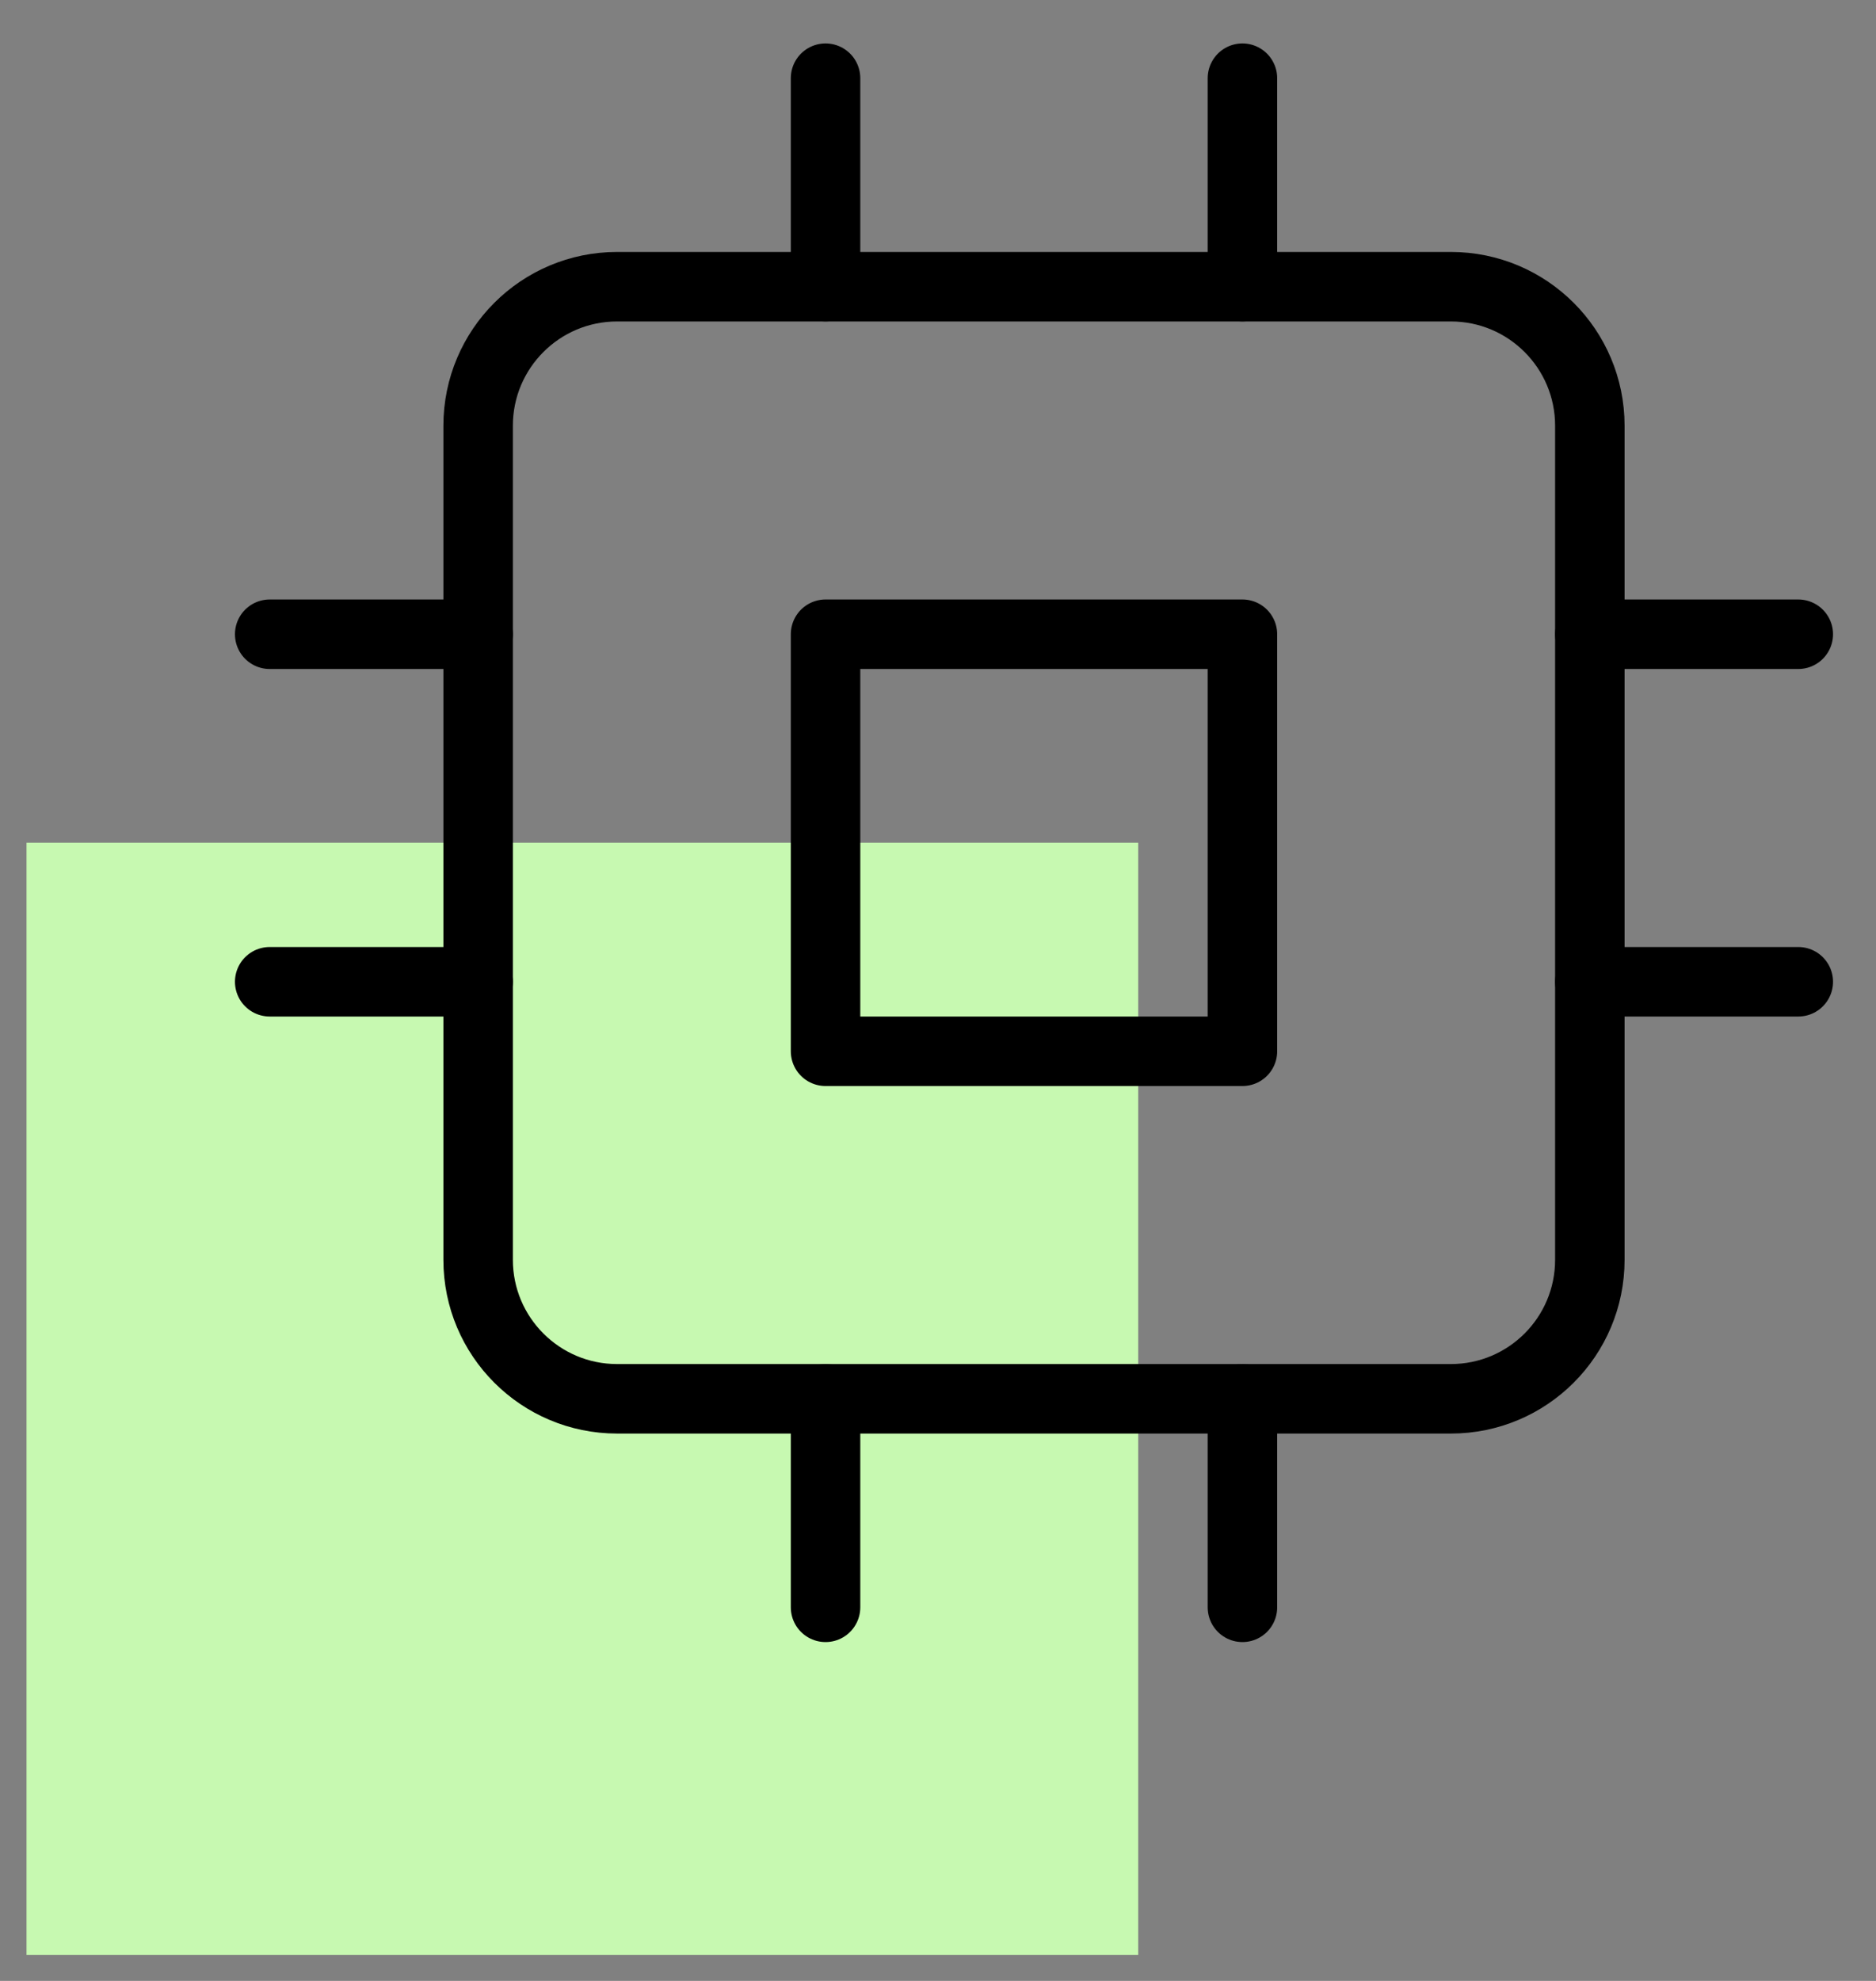
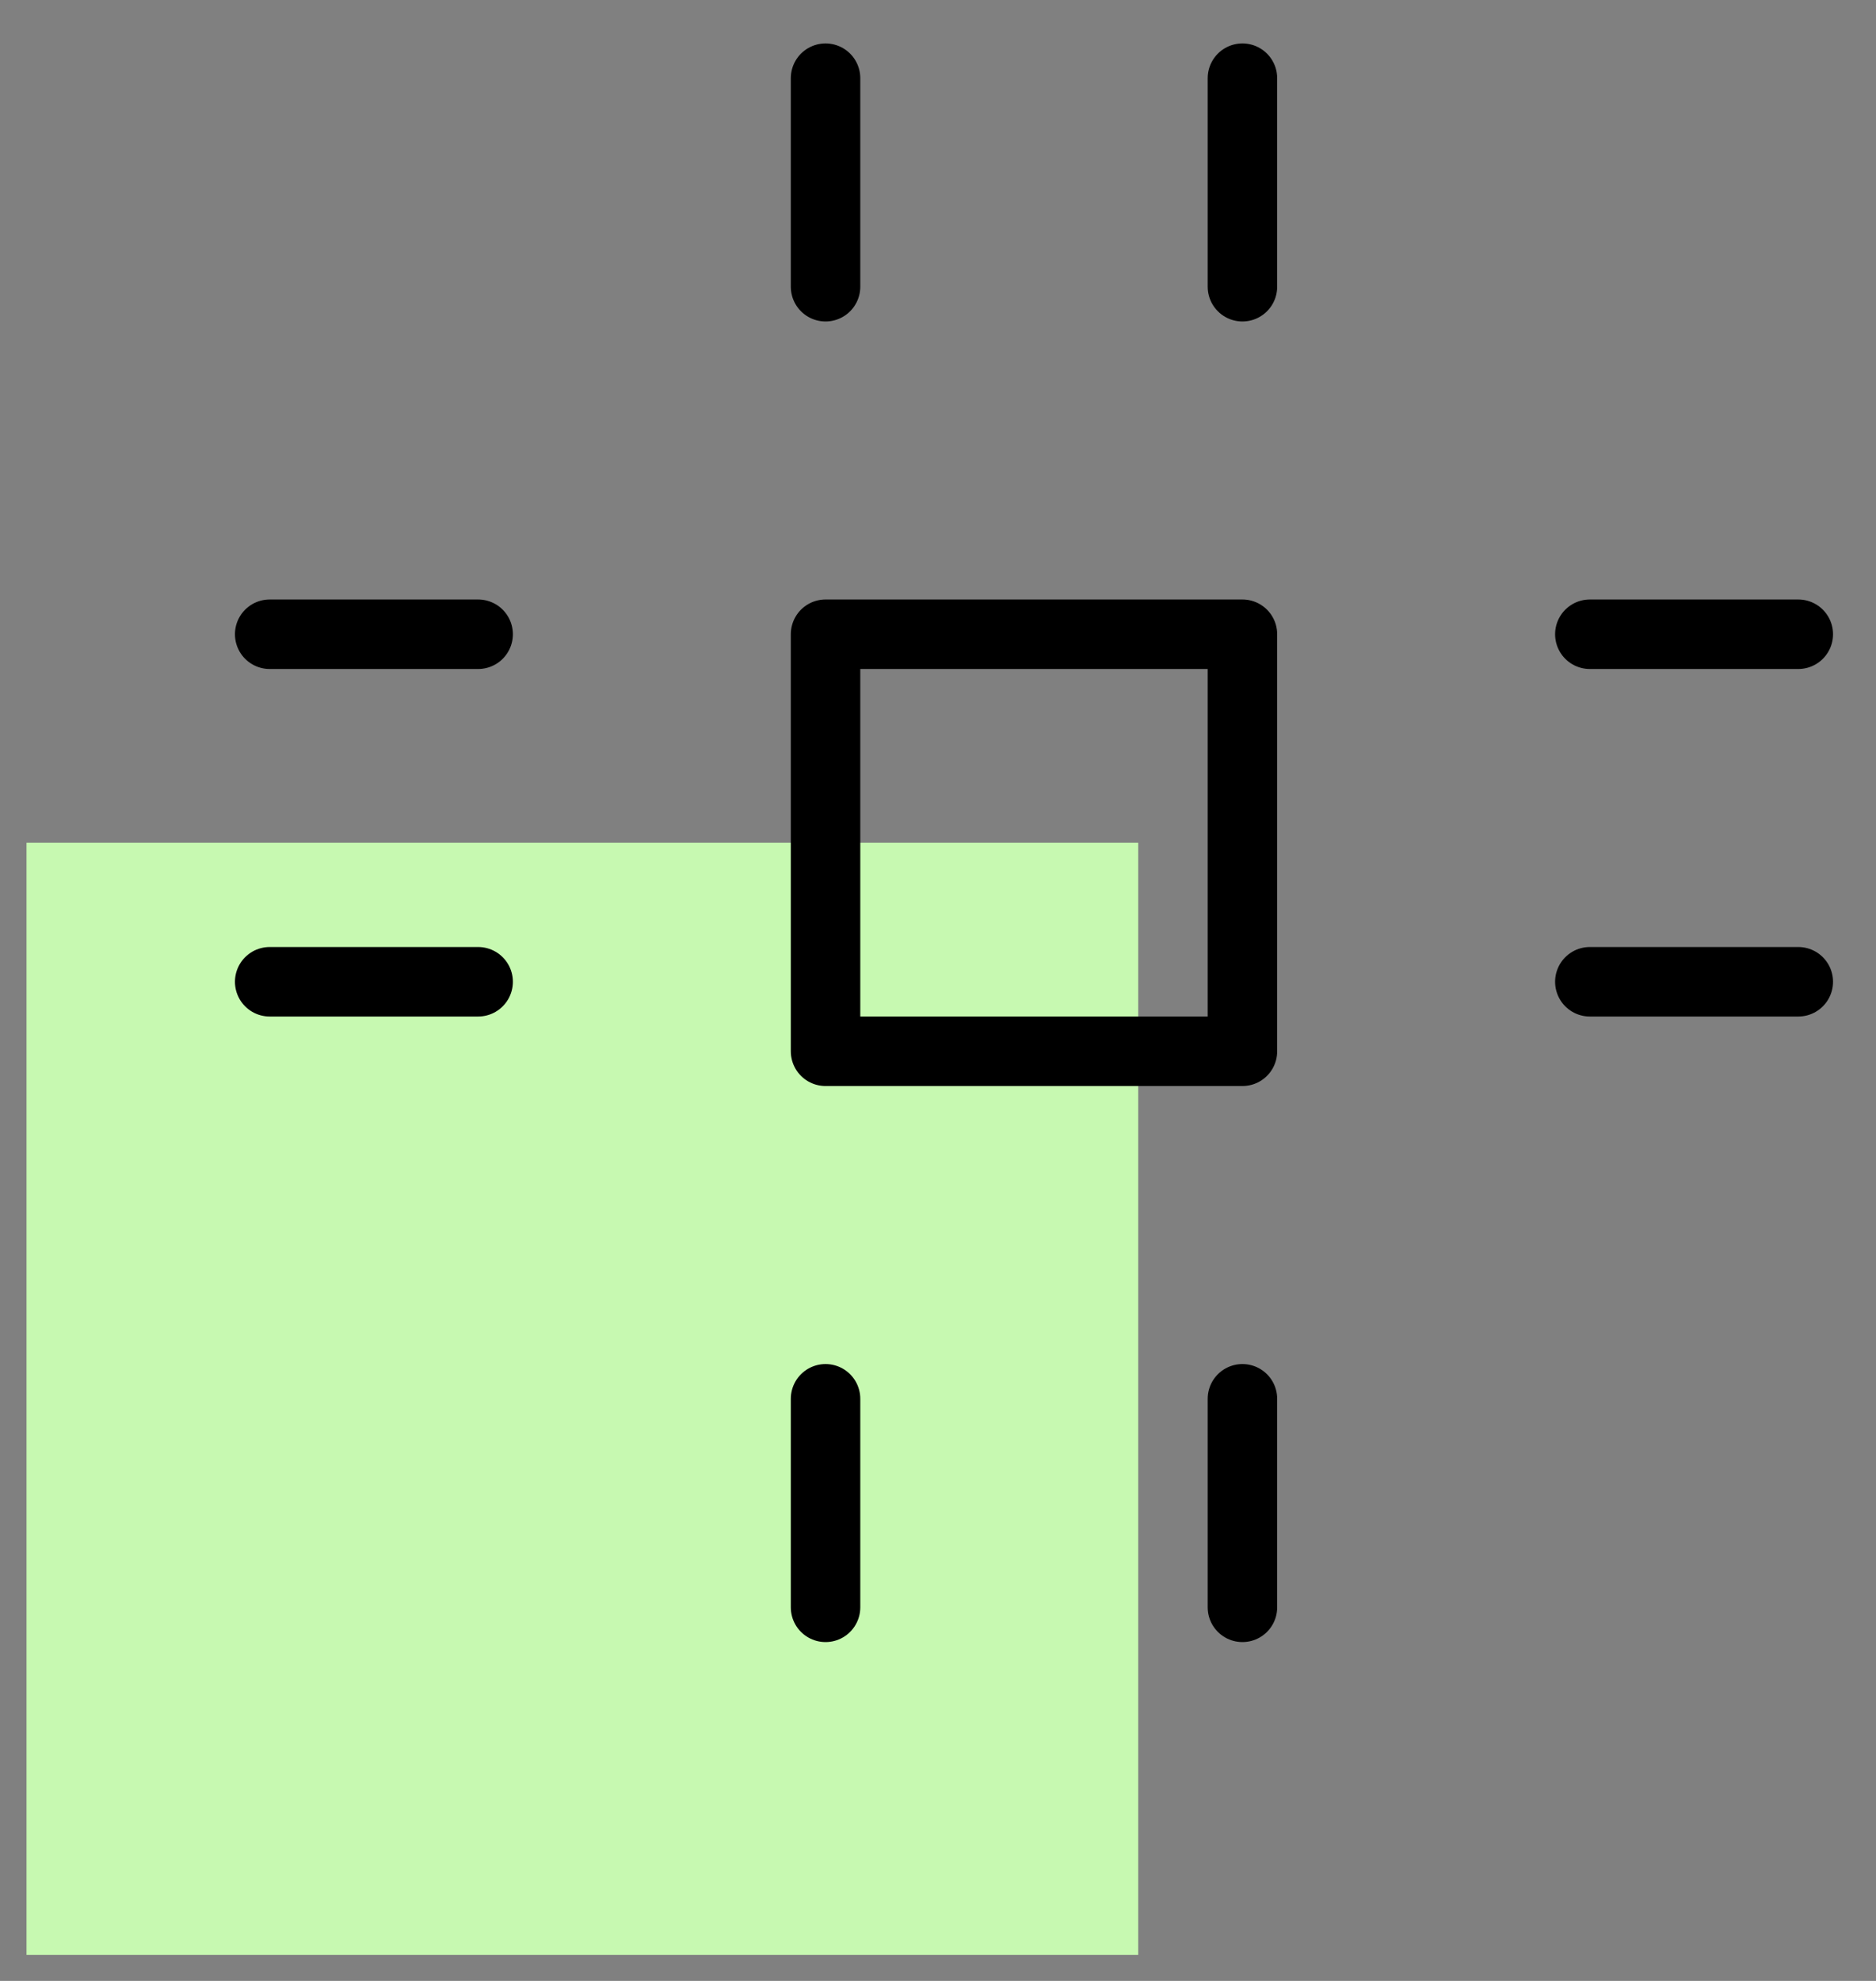
<svg xmlns="http://www.w3.org/2000/svg" width="54" height="57" viewBox="0 0 54 57" fill="none">
  <rect x="0" y="0" width="54" height="57" fill="#808080" stroke="none" />
  <rect x="0.763" y="24.25" width="32" height="32" fill="#C7F9B1" />
-   <path d="M41.763 8.25H17.763C15.554 8.25 13.763 10.041 13.763 12.25V36.25C13.763 38.459 15.554 40.25 17.763 40.25H41.763C43.973 40.25 45.763 38.459 45.763 36.25V12.25C45.763 10.041 43.973 8.25 41.763 8.25Z" stroke="black" stroke-width="2" stroke-linecap="round" stroke-linejoin="round" />
  <path d="M35.763 18.25H23.763V30.25H35.763V18.25Z" stroke="black" stroke-width="2" stroke-linecap="round" stroke-linejoin="round" />
  <path d="M23.763 2.25V8.25" stroke="black" stroke-width="2" stroke-linecap="round" stroke-linejoin="round" />
  <path d="M35.763 2.25V8.25" stroke="black" stroke-width="2" stroke-linecap="round" stroke-linejoin="round" />
  <path d="M23.763 40.25V46.25" stroke="black" stroke-width="2" stroke-linecap="round" stroke-linejoin="round" />
  <path d="M35.763 40.25V46.25" stroke="black" stroke-width="2" stroke-linecap="round" stroke-linejoin="round" />
  <path d="M45.763 18.25H51.763" stroke="black" stroke-width="2" stroke-linecap="round" stroke-linejoin="round" />
  <path d="M45.763 28.25H51.763" stroke="black" stroke-width="2" stroke-linecap="round" stroke-linejoin="round" />
  <path d="M7.763 18.25H13.763" stroke="black" stroke-width="2" stroke-linecap="round" stroke-linejoin="round" />
  <path d="M7.763 28.25H13.763" stroke="black" stroke-width="2" stroke-linecap="round" stroke-linejoin="round" />
</svg>